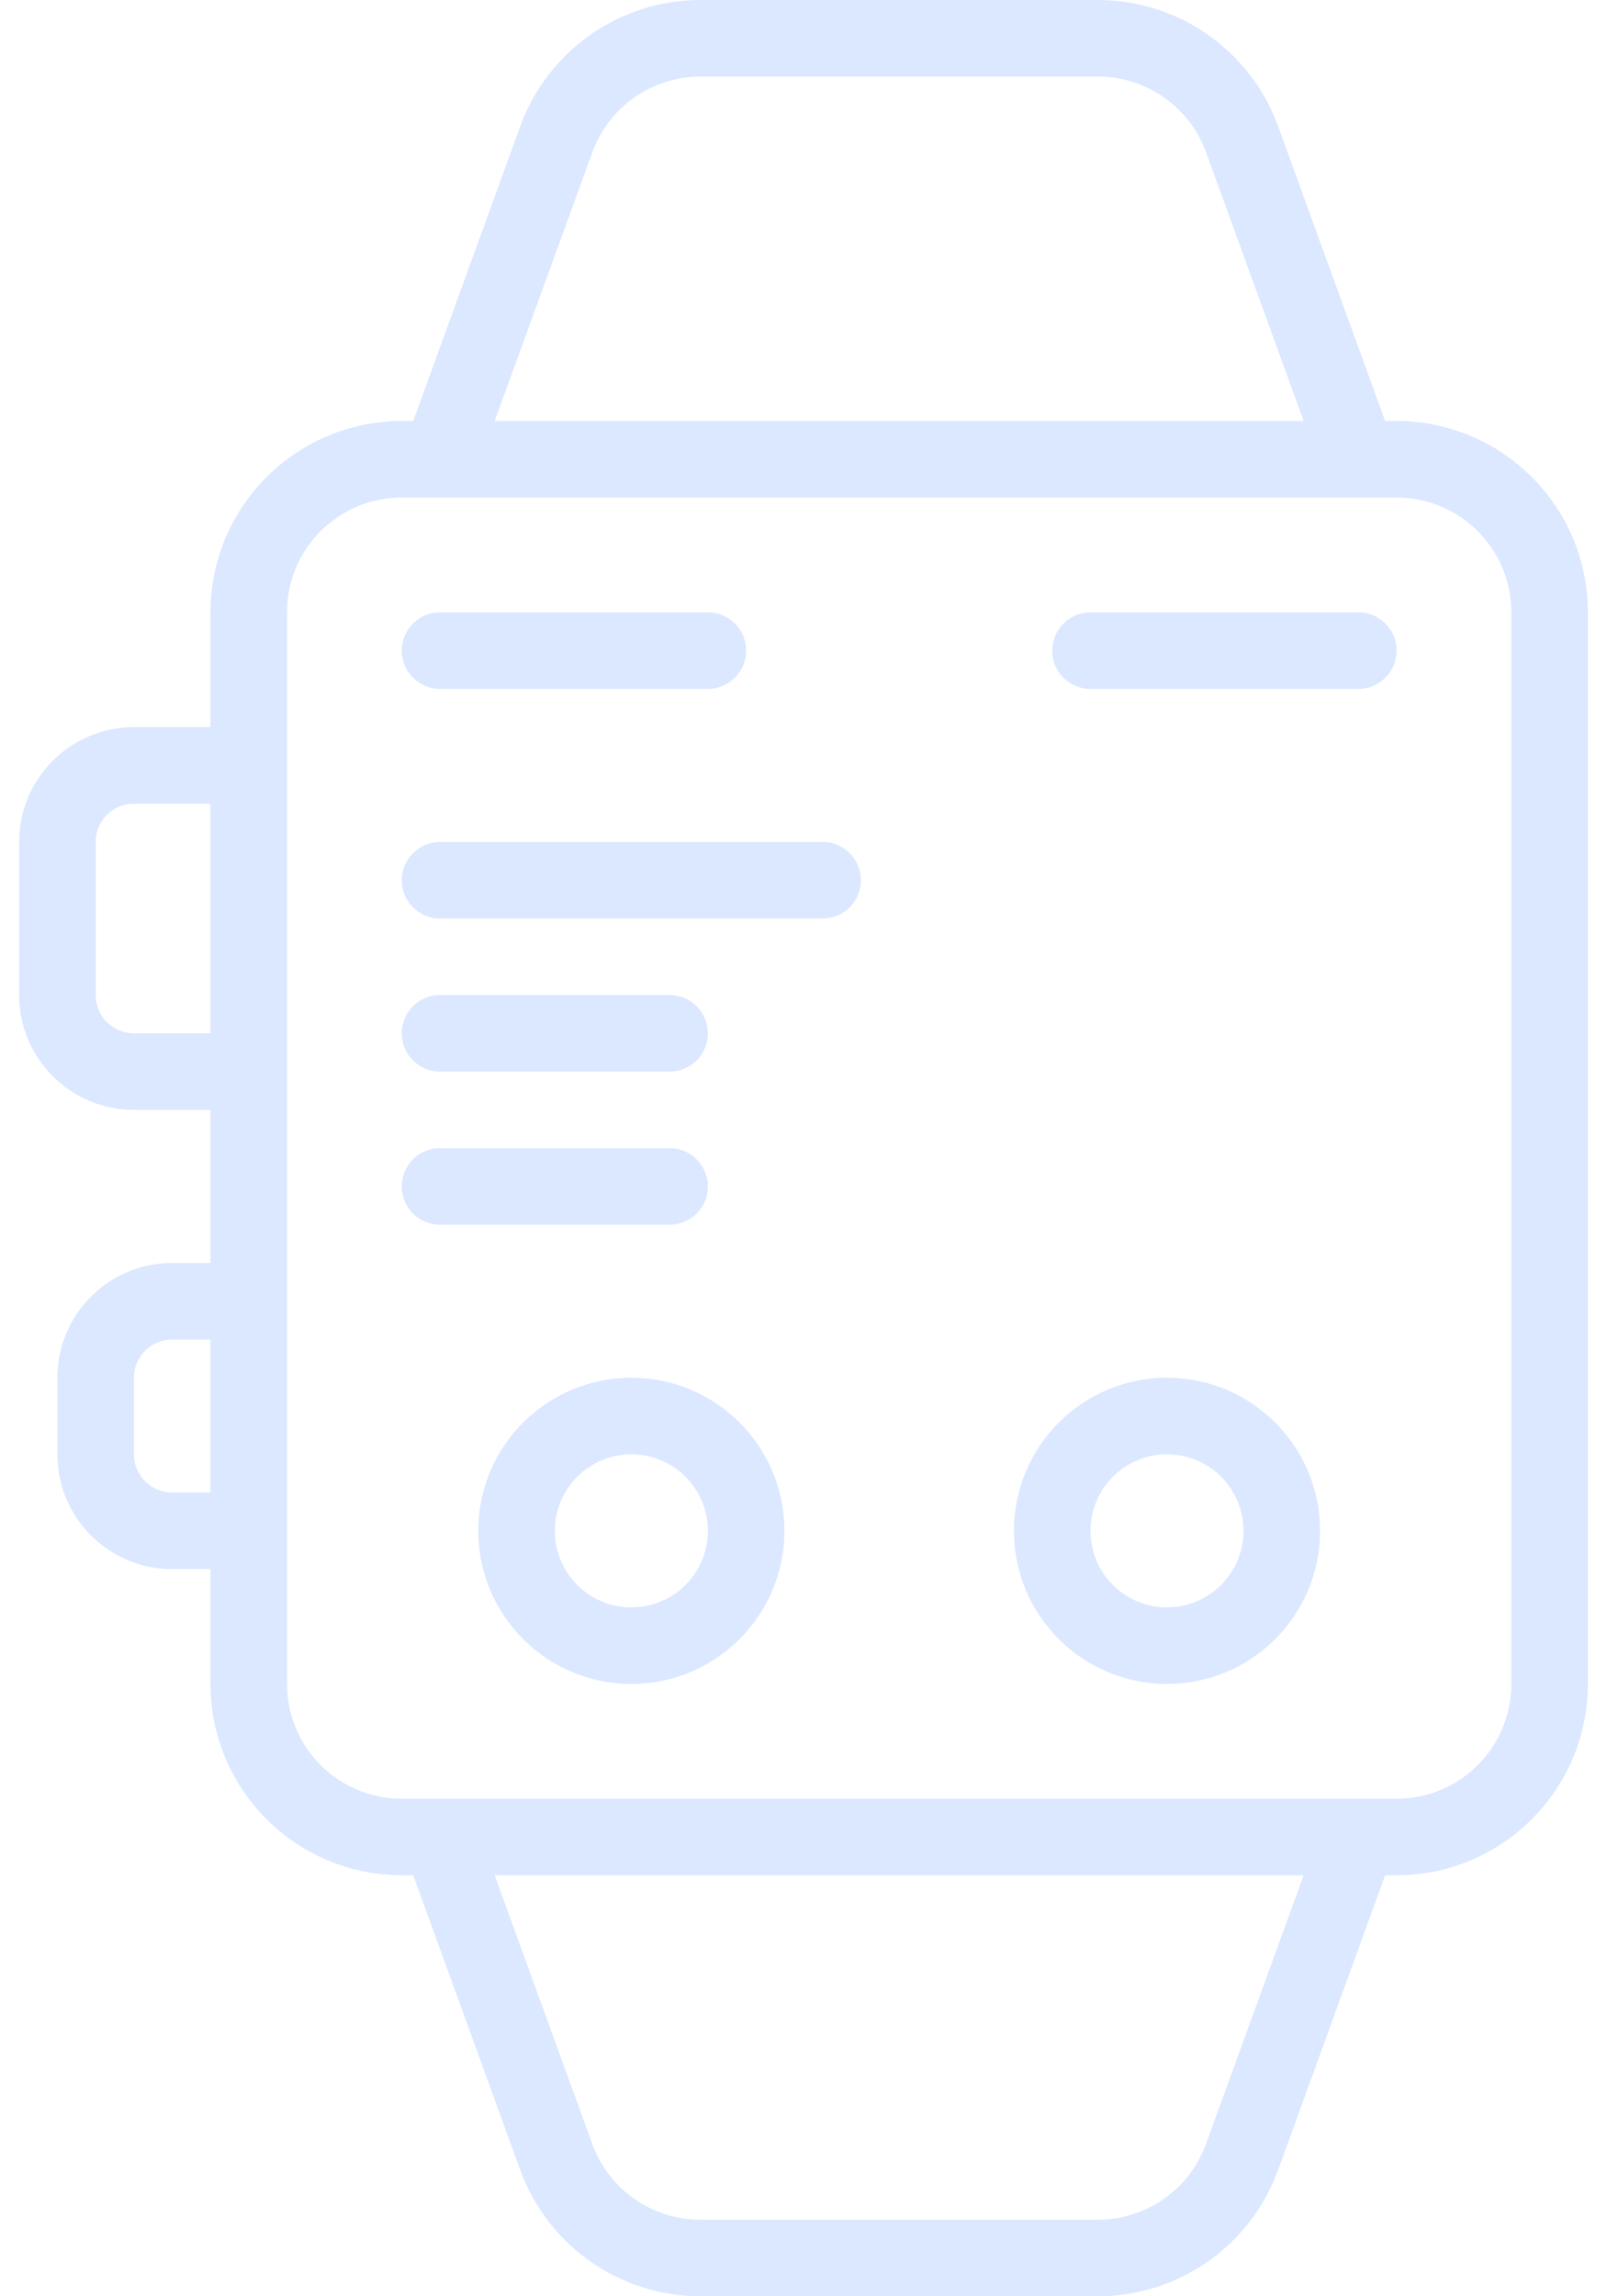
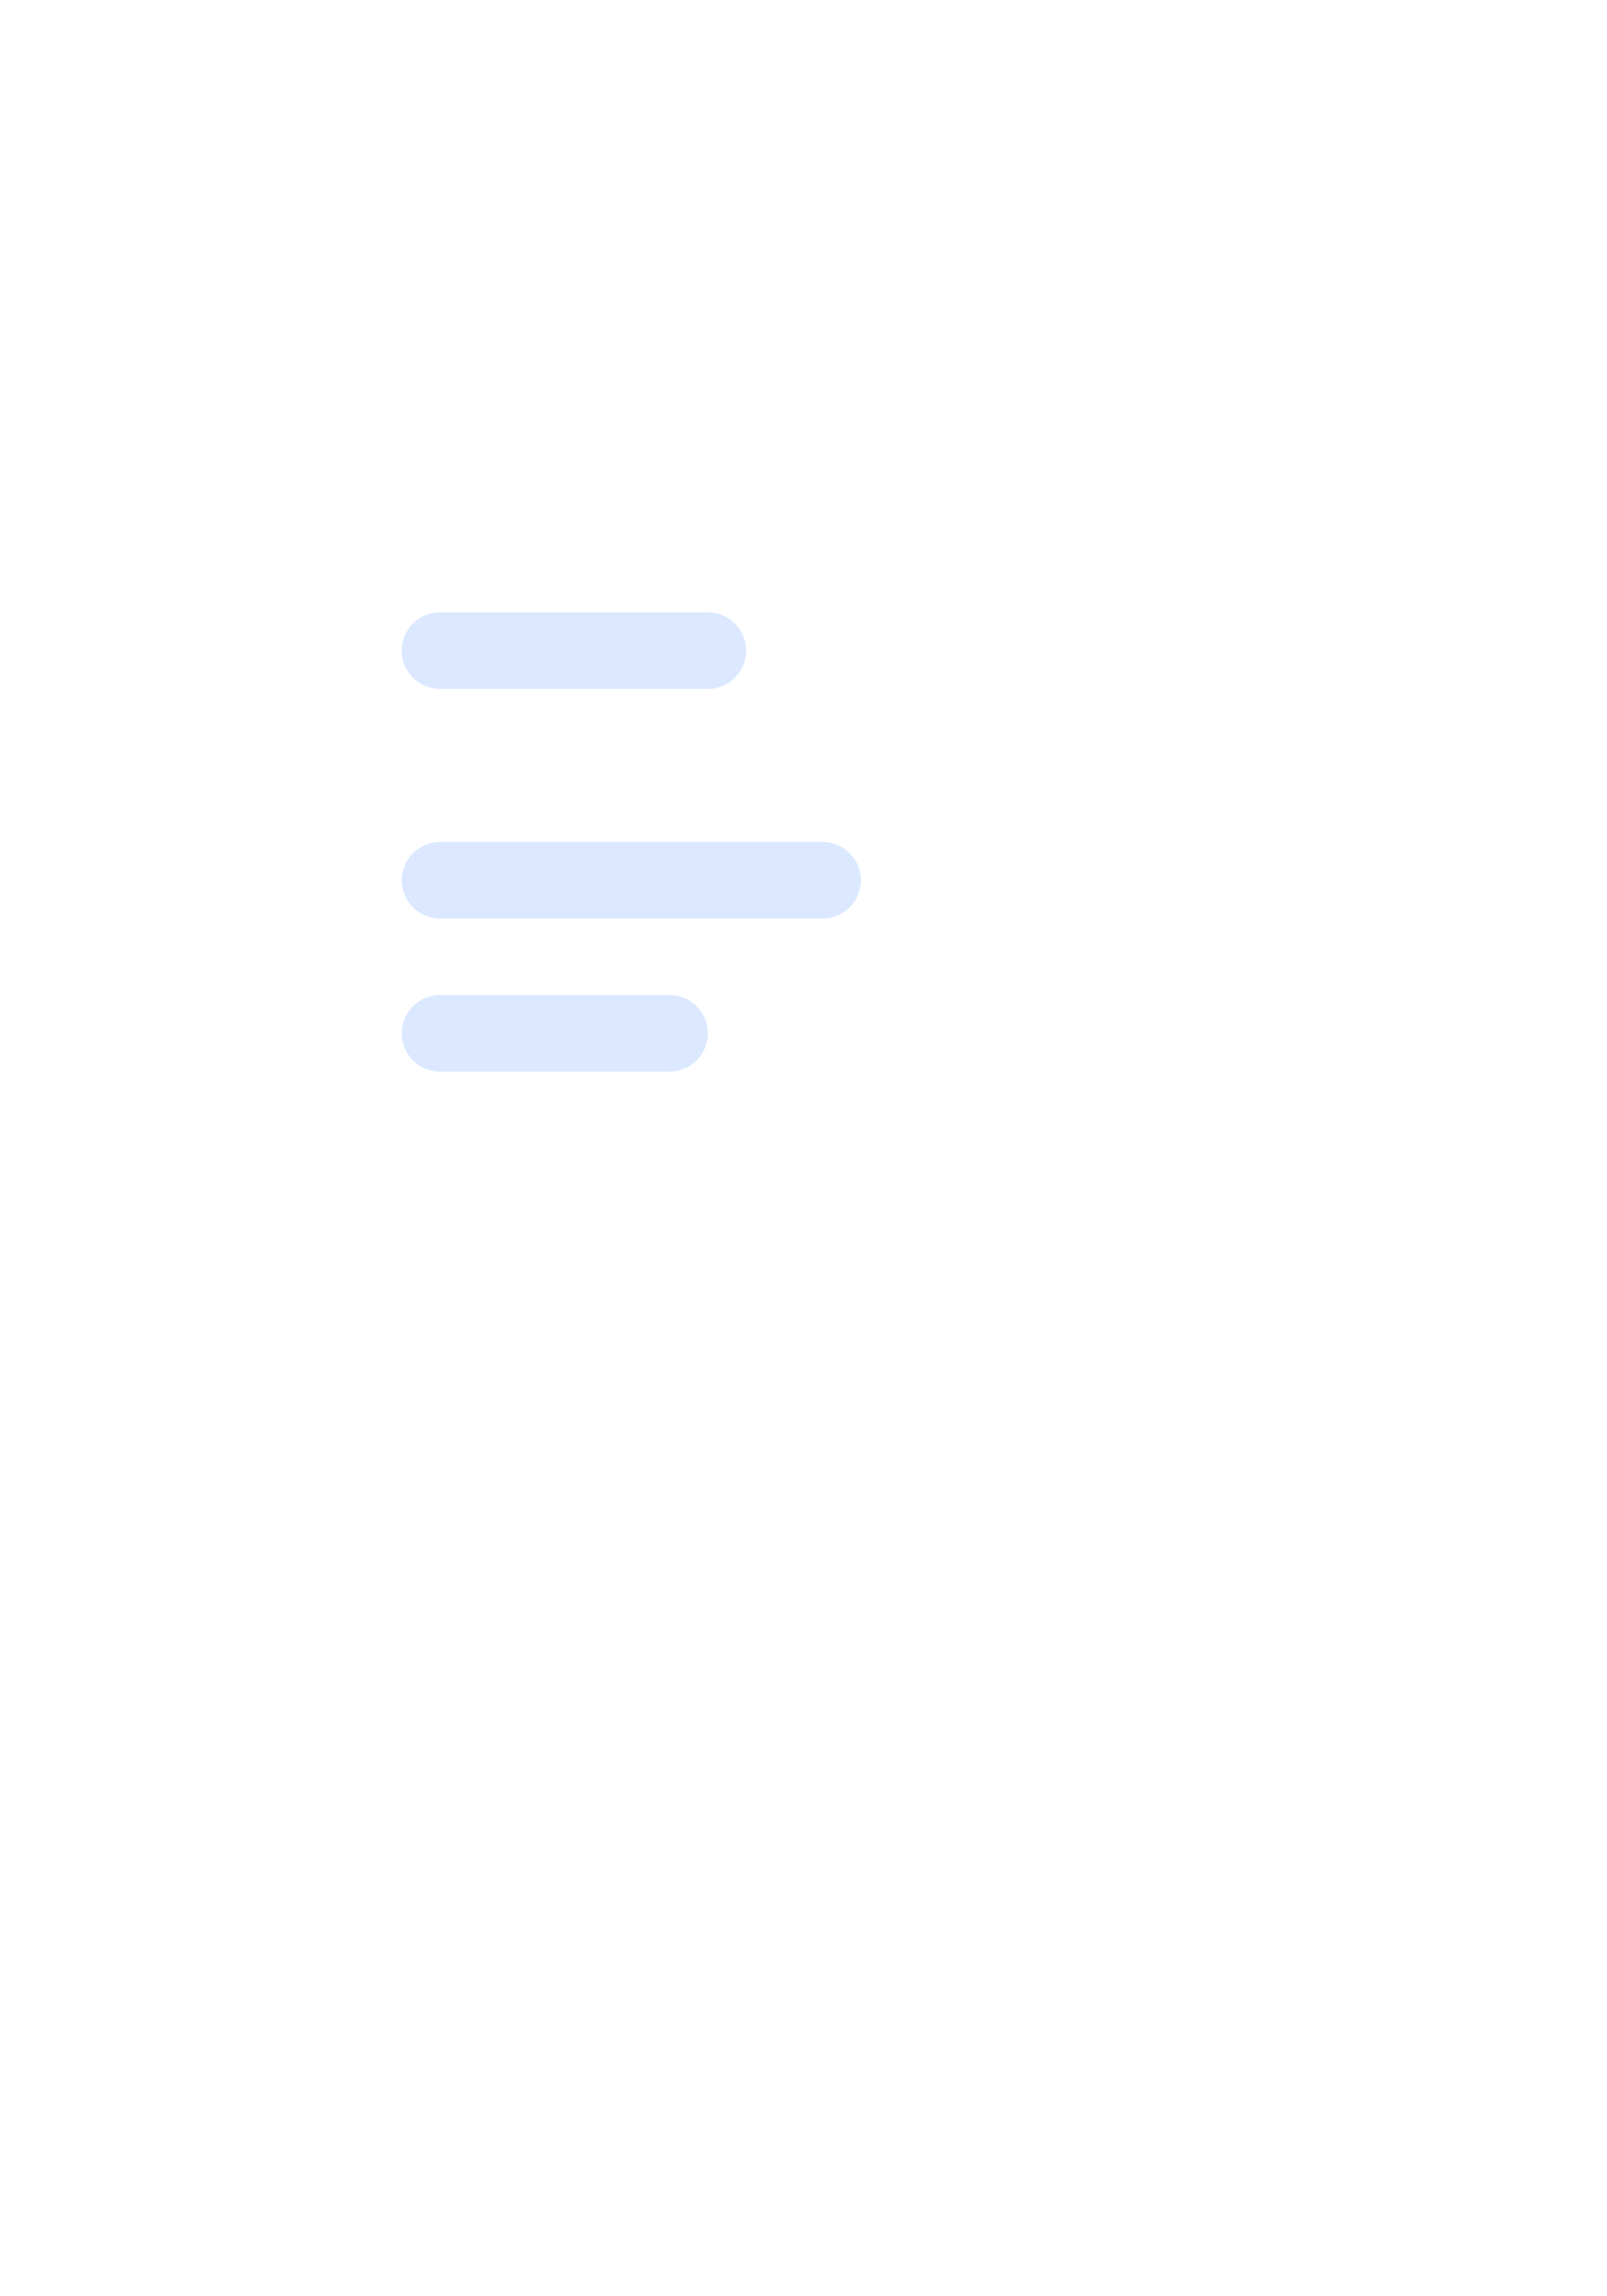
<svg xmlns="http://www.w3.org/2000/svg" width="140" height="200">
  <g>
    <title>background</title>
    <rect fill="none" id="canvas_background" height="202" width="142" y="-1" x="-1" />
  </g>
  <g>
    <title>Layer 1</title>
-     <path id="svg_1" fill="#DBE8FF" d="m11.668,96.666l6.667,0l0,13.335l-3.334,0c-5.522,0 -9.999,4.477 -9.999,9.999l0,6.666c0,5.524 4.477,10.001 9.999,10.001l3.334,0l0,9.999c0.011,9.201 7.466,16.656 16.666,16.667l1.001,0l9.332,25.697c2.409,6.579 8.662,10.956 15.668,10.97l34.667,0c7.005,-0.014 13.258,-4.391 15.666,-10.97l9.334,-25.697l0.999,0c9.201,-0.011 16.657,-7.466 16.667,-16.667l0,-93.332c-0.01,-9.201 -7.466,-16.657 -16.667,-16.667l-0.999,0l-9.334,-25.697c-2.408,-6.578 -8.661,-10.956 -15.666,-10.97l-34.667,0c-7.005,0.014 -13.258,4.391 -15.668,10.97l-9.332,25.697l-1.001,0c-9.2,0.011 -16.655,7.466 -16.666,16.667l0,9.999l-6.667,0c-5.524,0 -10.001,4.477 -10.001,10.001l0,13.333c0,5.522 4.477,9.999 10.001,9.999zm3.333,33.334c-1.84,0 -3.333,-1.492 -3.333,-3.334l0,-6.666c0,-1.841 1.492,-3.333 3.333,-3.333l3.334,0l0,13.333l-3.334,0zm90.06,56.749c-1.443,3.946 -5.192,6.574 -9.393,6.584l-34.667,0c-4.204,-0.007 -7.956,-2.636 -9.401,-6.584l-8.507,-23.416l70.48,0l-8.513,23.416zm-53.453,-173.498c1.444,-3.946 5.193,-6.573 9.393,-6.584l34.667,0c4.202,0.008 7.956,2.637 9.399,6.584l8.507,23.416l-70.48,0l8.514,-23.416zm-26.607,40.083c0,-5.524 4.477,-10.001 9.999,-10.001l86.667,0c5.524,0 10.001,4.477 10.001,10.001l0,93.332c0,5.524 -4.477,10.001 -10.001,10.001l-86.667,0c-5.522,0 -9.999,-4.477 -9.999,-10.001l0,-93.332zm-16.667,20c0,-1.842 1.492,-3.334 3.334,-3.334l6.667,0l0,20l-6.667,0c-1.842,0 -3.334,-1.492 -3.334,-3.333l0,-13.333z" />
-     <path id="svg_2" fill="#DBE8FF" d="m55.003,120c-7.364,0 -13.335,5.969 -13.335,13.333c0,7.364 5.971,13.333 13.335,13.333c7.362,0 13.333,-5.969 13.333,-13.333c0,-7.364 -5.971,-13.333 -13.333,-13.333zm0,20c-3.682,0 -6.668,-2.985 -6.668,-6.667c0,-3.682 2.986,-6.666 6.668,-6.666c3.682,0 6.667,2.984 6.667,6.666c0,3.682 -2.985,6.667 -6.667,6.667z" />
-     <path id="svg_3" fill="#DBE8FF" d="m101.667,146.666c7.364,0 13.333,-5.969 13.333,-13.333c0,-7.364 -5.969,-13.333 -13.333,-13.333c-7.364,0 -13.333,5.969 -13.333,13.333c0,7.364 5.969,13.333 13.333,13.333zm0,-19.999c3.682,0 6.666,2.984 6.666,6.666c0,3.682 -2.984,6.667 -6.666,6.667c-3.682,0 -6.667,-2.985 -6.667,-6.667c0,-3.682 2.985,-6.666 6.667,-6.666z" />
    <path id="svg_4" fill="#DBE8FF" d="m38.334,60.001l23.334,0c1.84,0 3.333,-1.492 3.333,-3.334c0,-1.84 -1.492,-3.333 -3.333,-3.333l-23.334,0c-1.842,0 -3.334,1.492 -3.334,3.333c0,1.842 1.492,3.334 3.334,3.334z" />
    <path id="svg_5" fill="#DBE8FF" d="m38.334,80.001l33.333,0c1.841,0 3.334,-1.492 3.334,-3.334c0,-1.84 -1.493,-3.333 -3.334,-3.333l-33.333,0c-1.842,0 -3.334,1.492 -3.334,3.333c0,1.842 1.492,3.334 3.334,3.334z" />
    <path id="svg_6" fill="#DBE8FF" d="m38.334,93.333l20,0c1.842,0 3.334,-1.492 3.334,-3.334c0,-1.84 -1.492,-3.333 -3.334,-3.333l-20,0c-1.842,0 -3.334,1.492 -3.334,3.333c0,1.842 1.492,3.334 3.334,3.334z" />
-     <path id="svg_7" fill="#DBE8FF" d="m38.334,106.667l20,0c1.842,0 3.334,-1.493 3.334,-3.333c0,-1.842 -1.492,-3.334 -3.334,-3.334l-20,0c-1.842,0 -3.334,1.492 -3.334,3.334c0,1.84 1.492,3.333 3.334,3.333z" />
-     <path id="svg_8" fill="#DBE8FF" d="m95.002,60.001l23.333,0c1.841,0 3.333,-1.492 3.333,-3.334c0,-1.84 -1.492,-3.333 -3.333,-3.333l-23.333,0c-1.842,0 -3.334,1.492 -3.334,3.333c0,1.842 1.492,3.334 3.334,3.334z" />
  </g>
</svg>